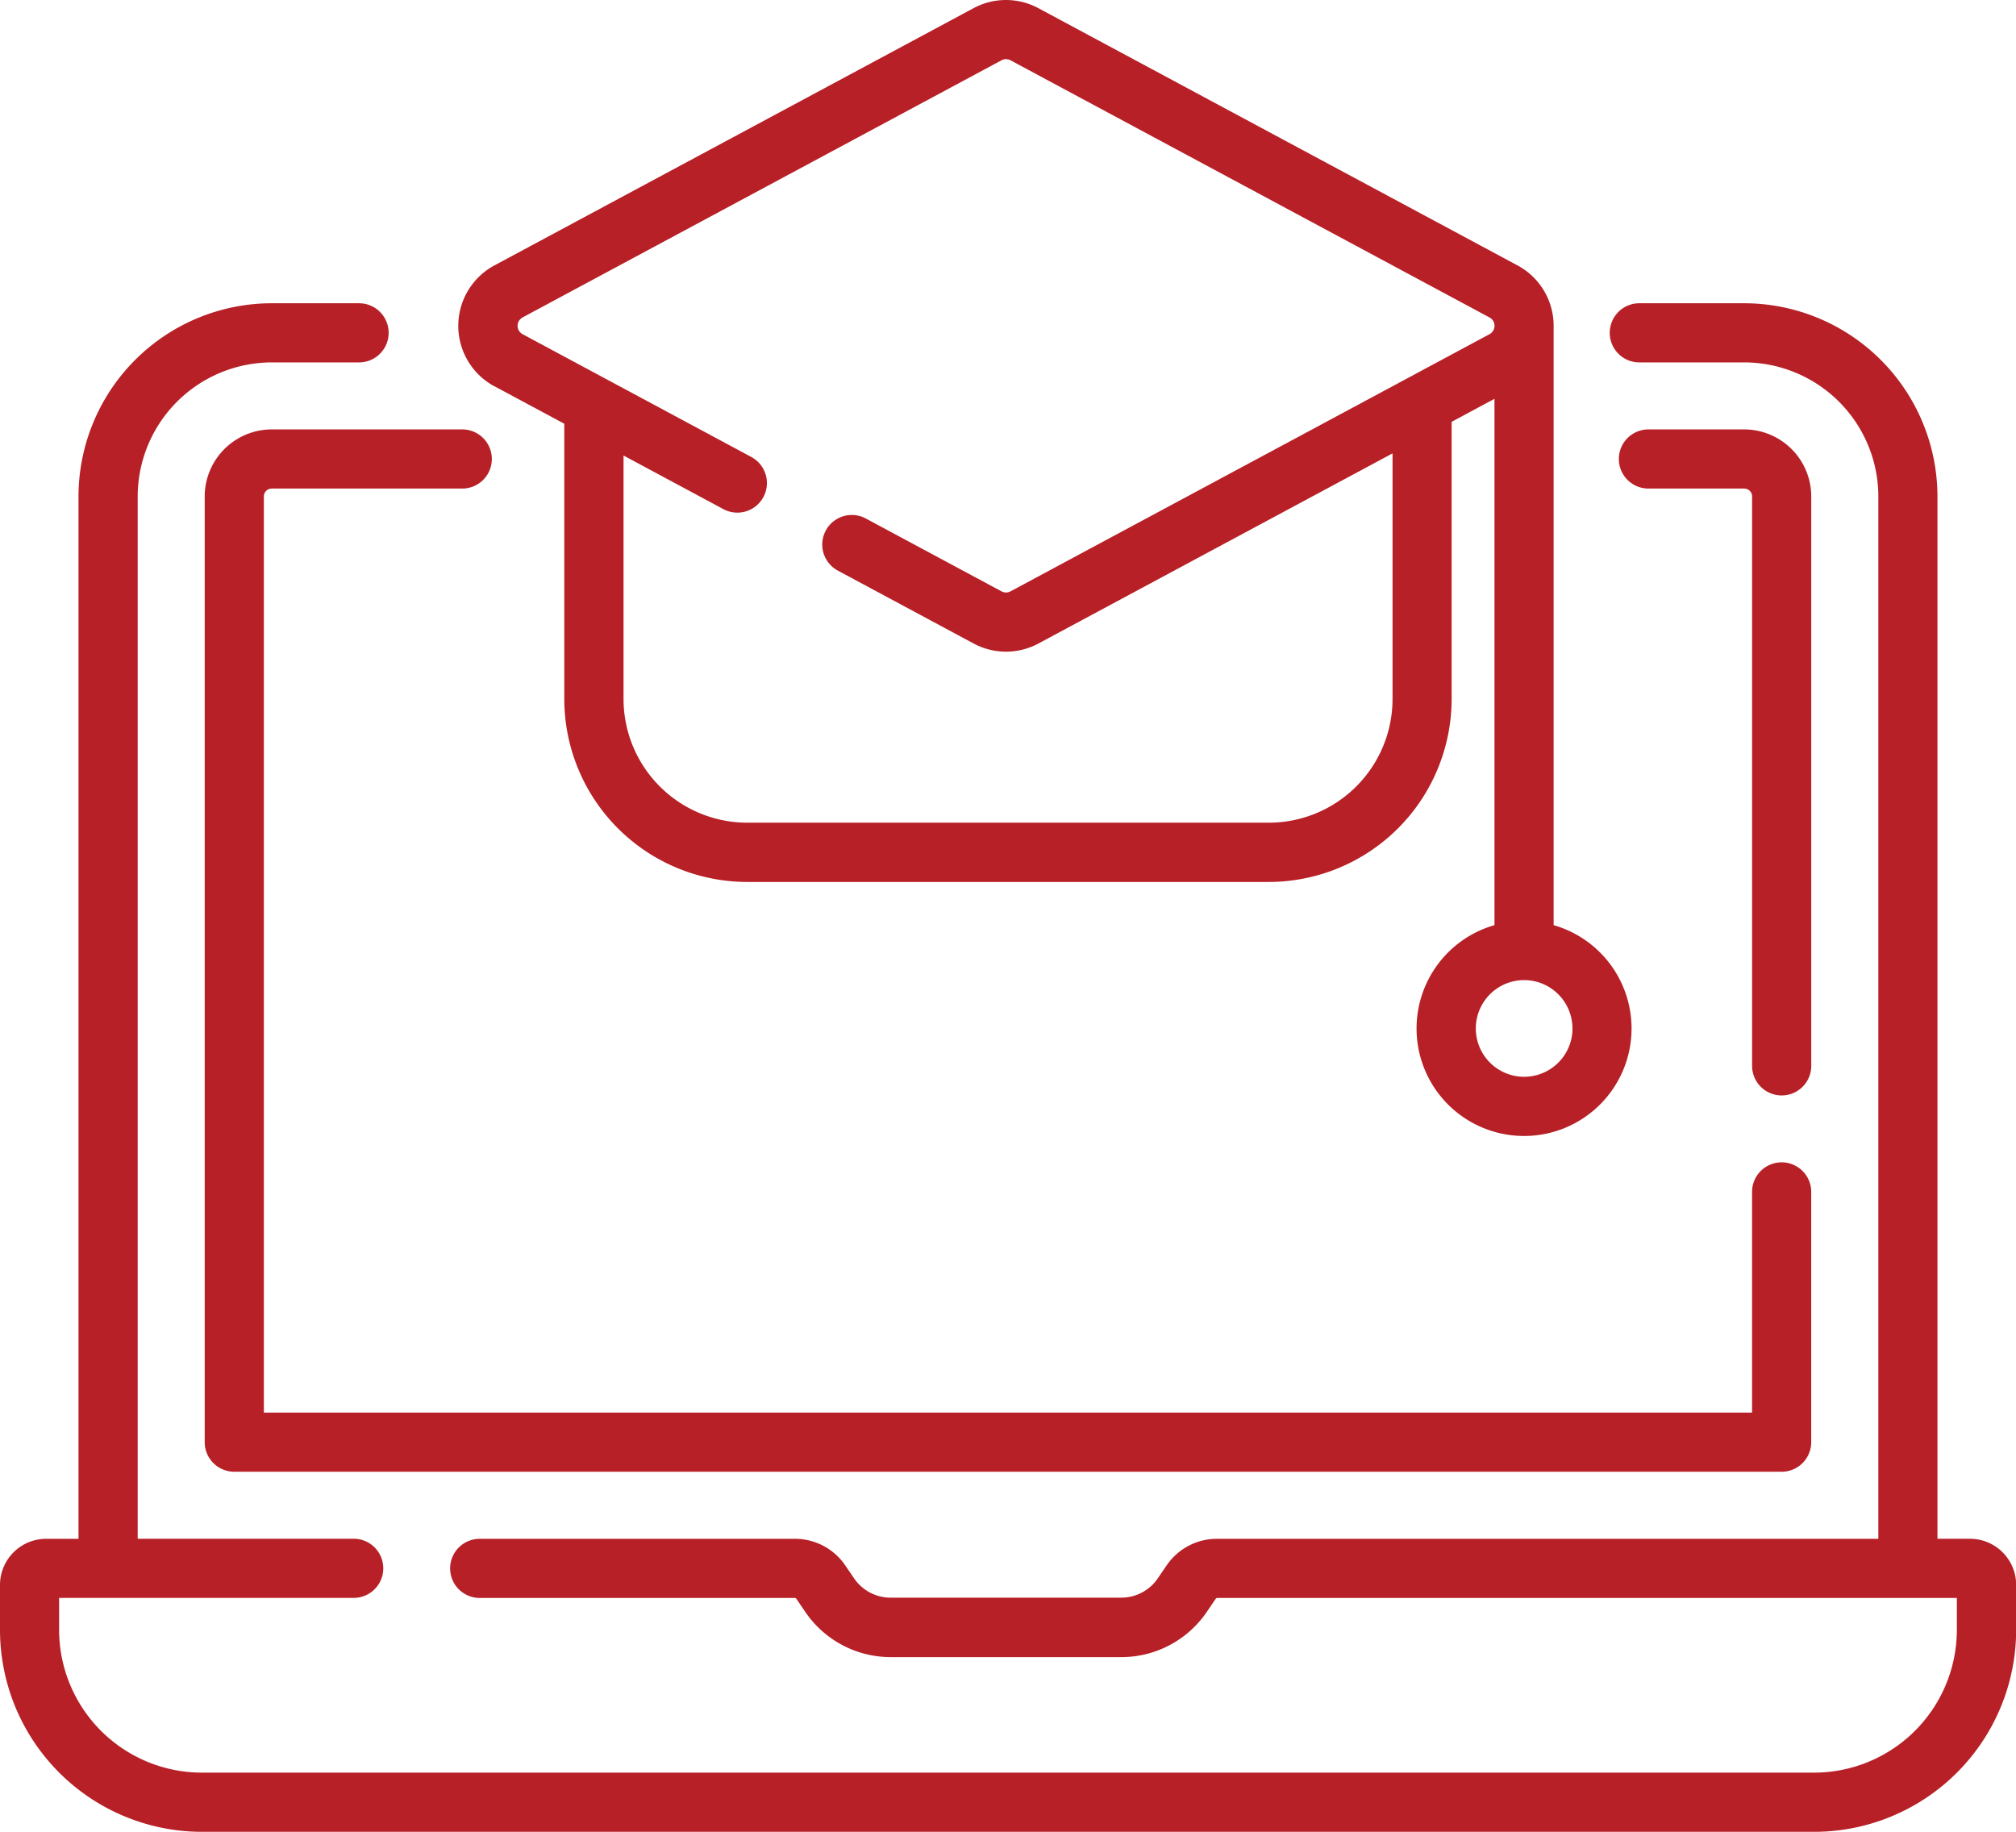
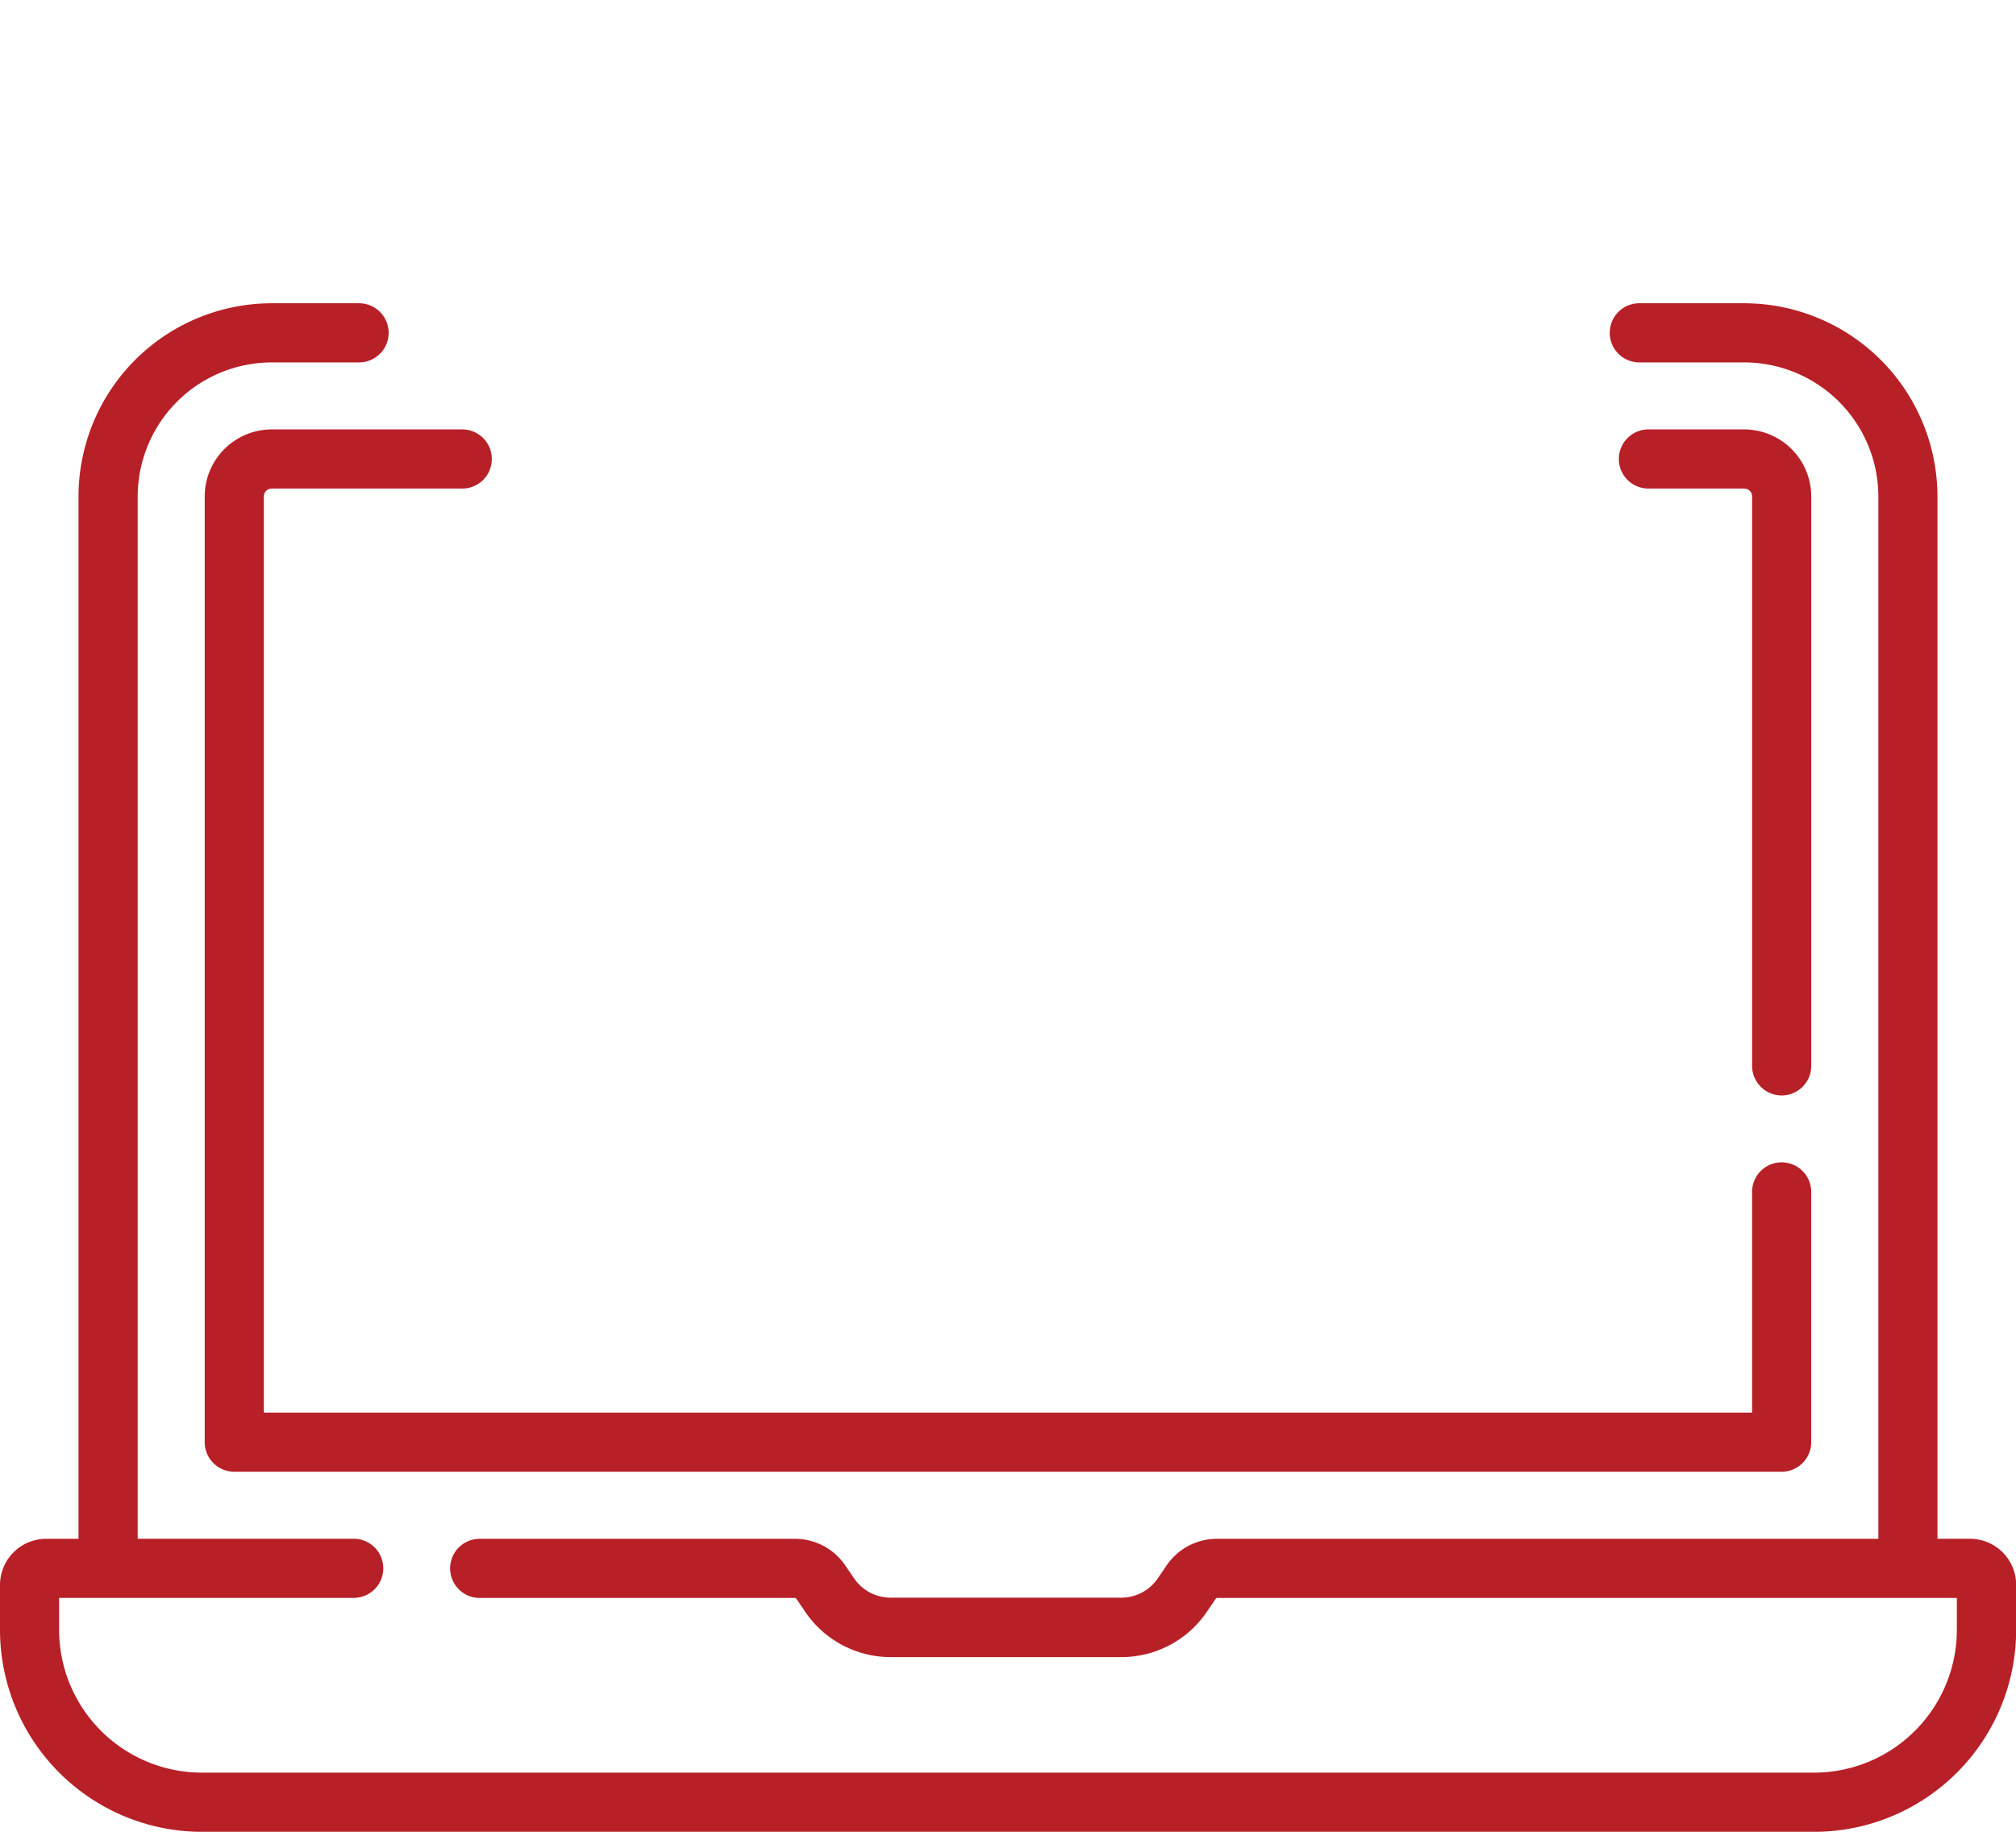
<svg xmlns="http://www.w3.org/2000/svg" id="elearning" width="53.338" height="48.468" viewBox="0 0 53.338 48.468">
  <path id="Path_6711" data-name="Path 6711" d="M52.117,132.936H51.26V105.358a5.119,5.119,0,0,0-5.113-5.113H43.372a.782.782,0,0,0,0,1.565h2.776a3.552,3.552,0,0,1,3.548,3.548v27.579H32.2a1.61,1.61,0,0,0-1.332.7l-.235.345a1.169,1.169,0,0,1-.967.512H23.563a1.169,1.169,0,0,1-.967-.512l-.235-.345a1.61,1.61,0,0,0-1.332-.7H12.692a.782.782,0,0,0,0,1.565h8.337a.047.047,0,0,1,.039.02l.235.345a2.732,2.732,0,0,0,2.261,1.2H29.67a2.732,2.732,0,0,0,2.261-1.2l.235-.345a.046.046,0,0,1,.038-.02H51.773v.847A3.781,3.781,0,0,1,48,139.124H5.341a3.781,3.781,0,0,1-3.777-3.777V134.5H9.358a.782.782,0,0,0,0-1.565H3.643V105.358A3.552,3.552,0,0,1,7.19,101.81H9.5a.782.782,0,0,0,0-1.565H7.19a5.118,5.118,0,0,0-5.113,5.113v27.579H1.221A1.222,1.222,0,0,0,0,134.157v1.191a5.348,5.348,0,0,0,5.342,5.342H48a5.348,5.348,0,0,0,5.342-5.342v-1.191a1.222,1.222,0,0,0-1.221-1.221Z" transform="translate(0 -92.221)" fill="#b72027" />
  <path id="Path_6712" data-name="Path 6712" d="M53.689,133.809h5.04a.782.782,0,1,0,0-1.565h-5.04a1.776,1.776,0,0,0-1.774,1.774v25.023a.782.782,0,0,0,.782.782h40.94a.782.782,0,0,0,.782-.782v-6.622a.782.782,0,0,0-1.565,0v5.839H53.48v-24.24A.209.209,0,0,1,53.689,133.809Z" transform="translate(-46.499 -120.882)" fill="#b72027" />
  <path id="Path_6713" data-name="Path 6713" d="M415.624,134.018a1.776,1.776,0,0,0-1.774-1.774h-2.534a.782.782,0,1,0,0,1.565h2.534a.209.209,0,0,1,.209.209v15.066a.782.782,0,0,0,1.565,0Z" transform="translate(-367.703 -120.882)" fill="#b72027" />
-   <path id="Path_6714" data-name="Path 6714" d="M117.192,33.56l1.846.991v7.287a4.843,4.843,0,0,0,4.838,4.837h13.8a4.843,4.843,0,0,0,4.838-4.837V34.5l1.134-.609V47.818a2.844,2.844,0,1,0,1.565,0V31.961h0a1.813,1.813,0,0,0-.957-1.6l-12.674-6.805a1.811,1.811,0,0,0-1.718,0l-12.674,6.805a1.816,1.816,0,0,0,0,3.2Zm28.52,16.991a1.279,1.279,0,1,1-1.279-1.279A1.28,1.28,0,0,1,145.711,50.551ZM117.932,31.739l12.674-6.805a.25.25,0,0,1,.237,0l12.674,6.805a.251.251,0,0,1,0,.442l-12.674,6.805a.25.25,0,0,1-.237,0l-3.591-1.928a.782.782,0,0,0-.74,1.379l3.591,1.928a1.811,1.811,0,0,0,1.718,0l9.367-5.03v6.5a3.276,3.276,0,0,1-3.273,3.272h-13.8a3.276,3.276,0,0,1-3.273-3.272V35.392l2.641,1.418a.782.782,0,0,0,.74-1.379l-6.052-3.25a.251.251,0,0,1,0-.442Z" transform="translate(-104.108 -23.339)" fill="#b72027" />
</svg>